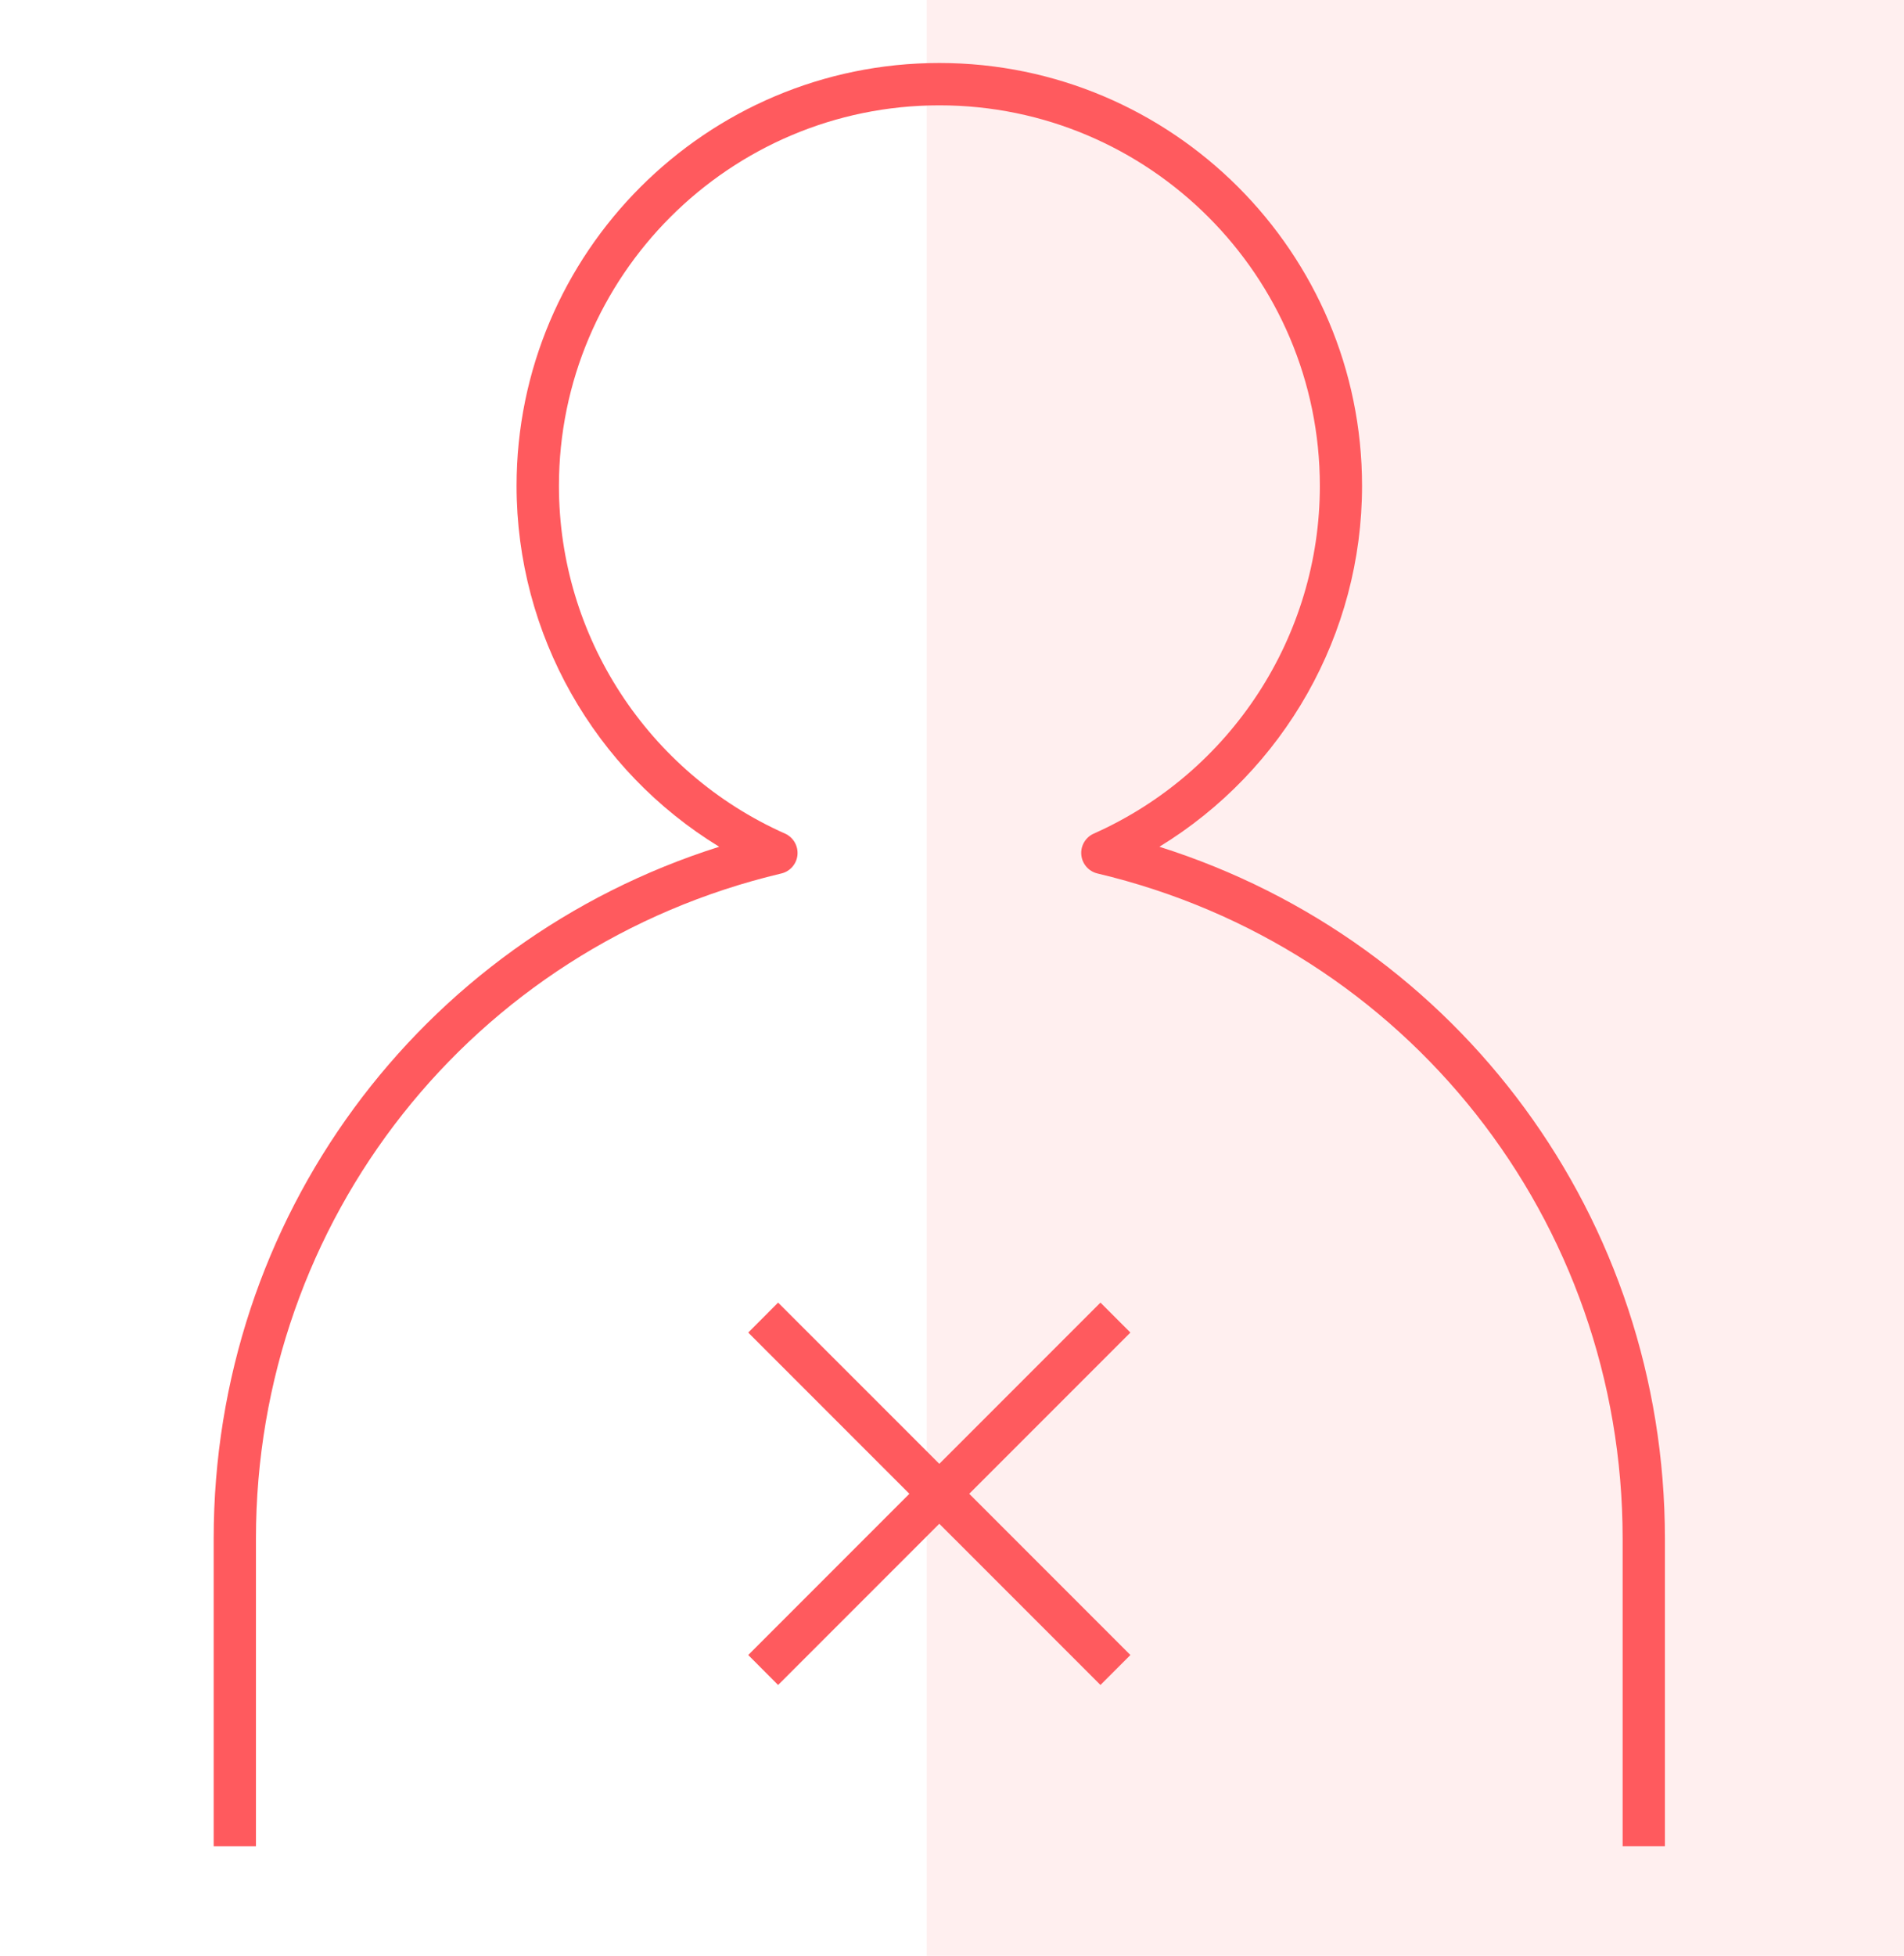
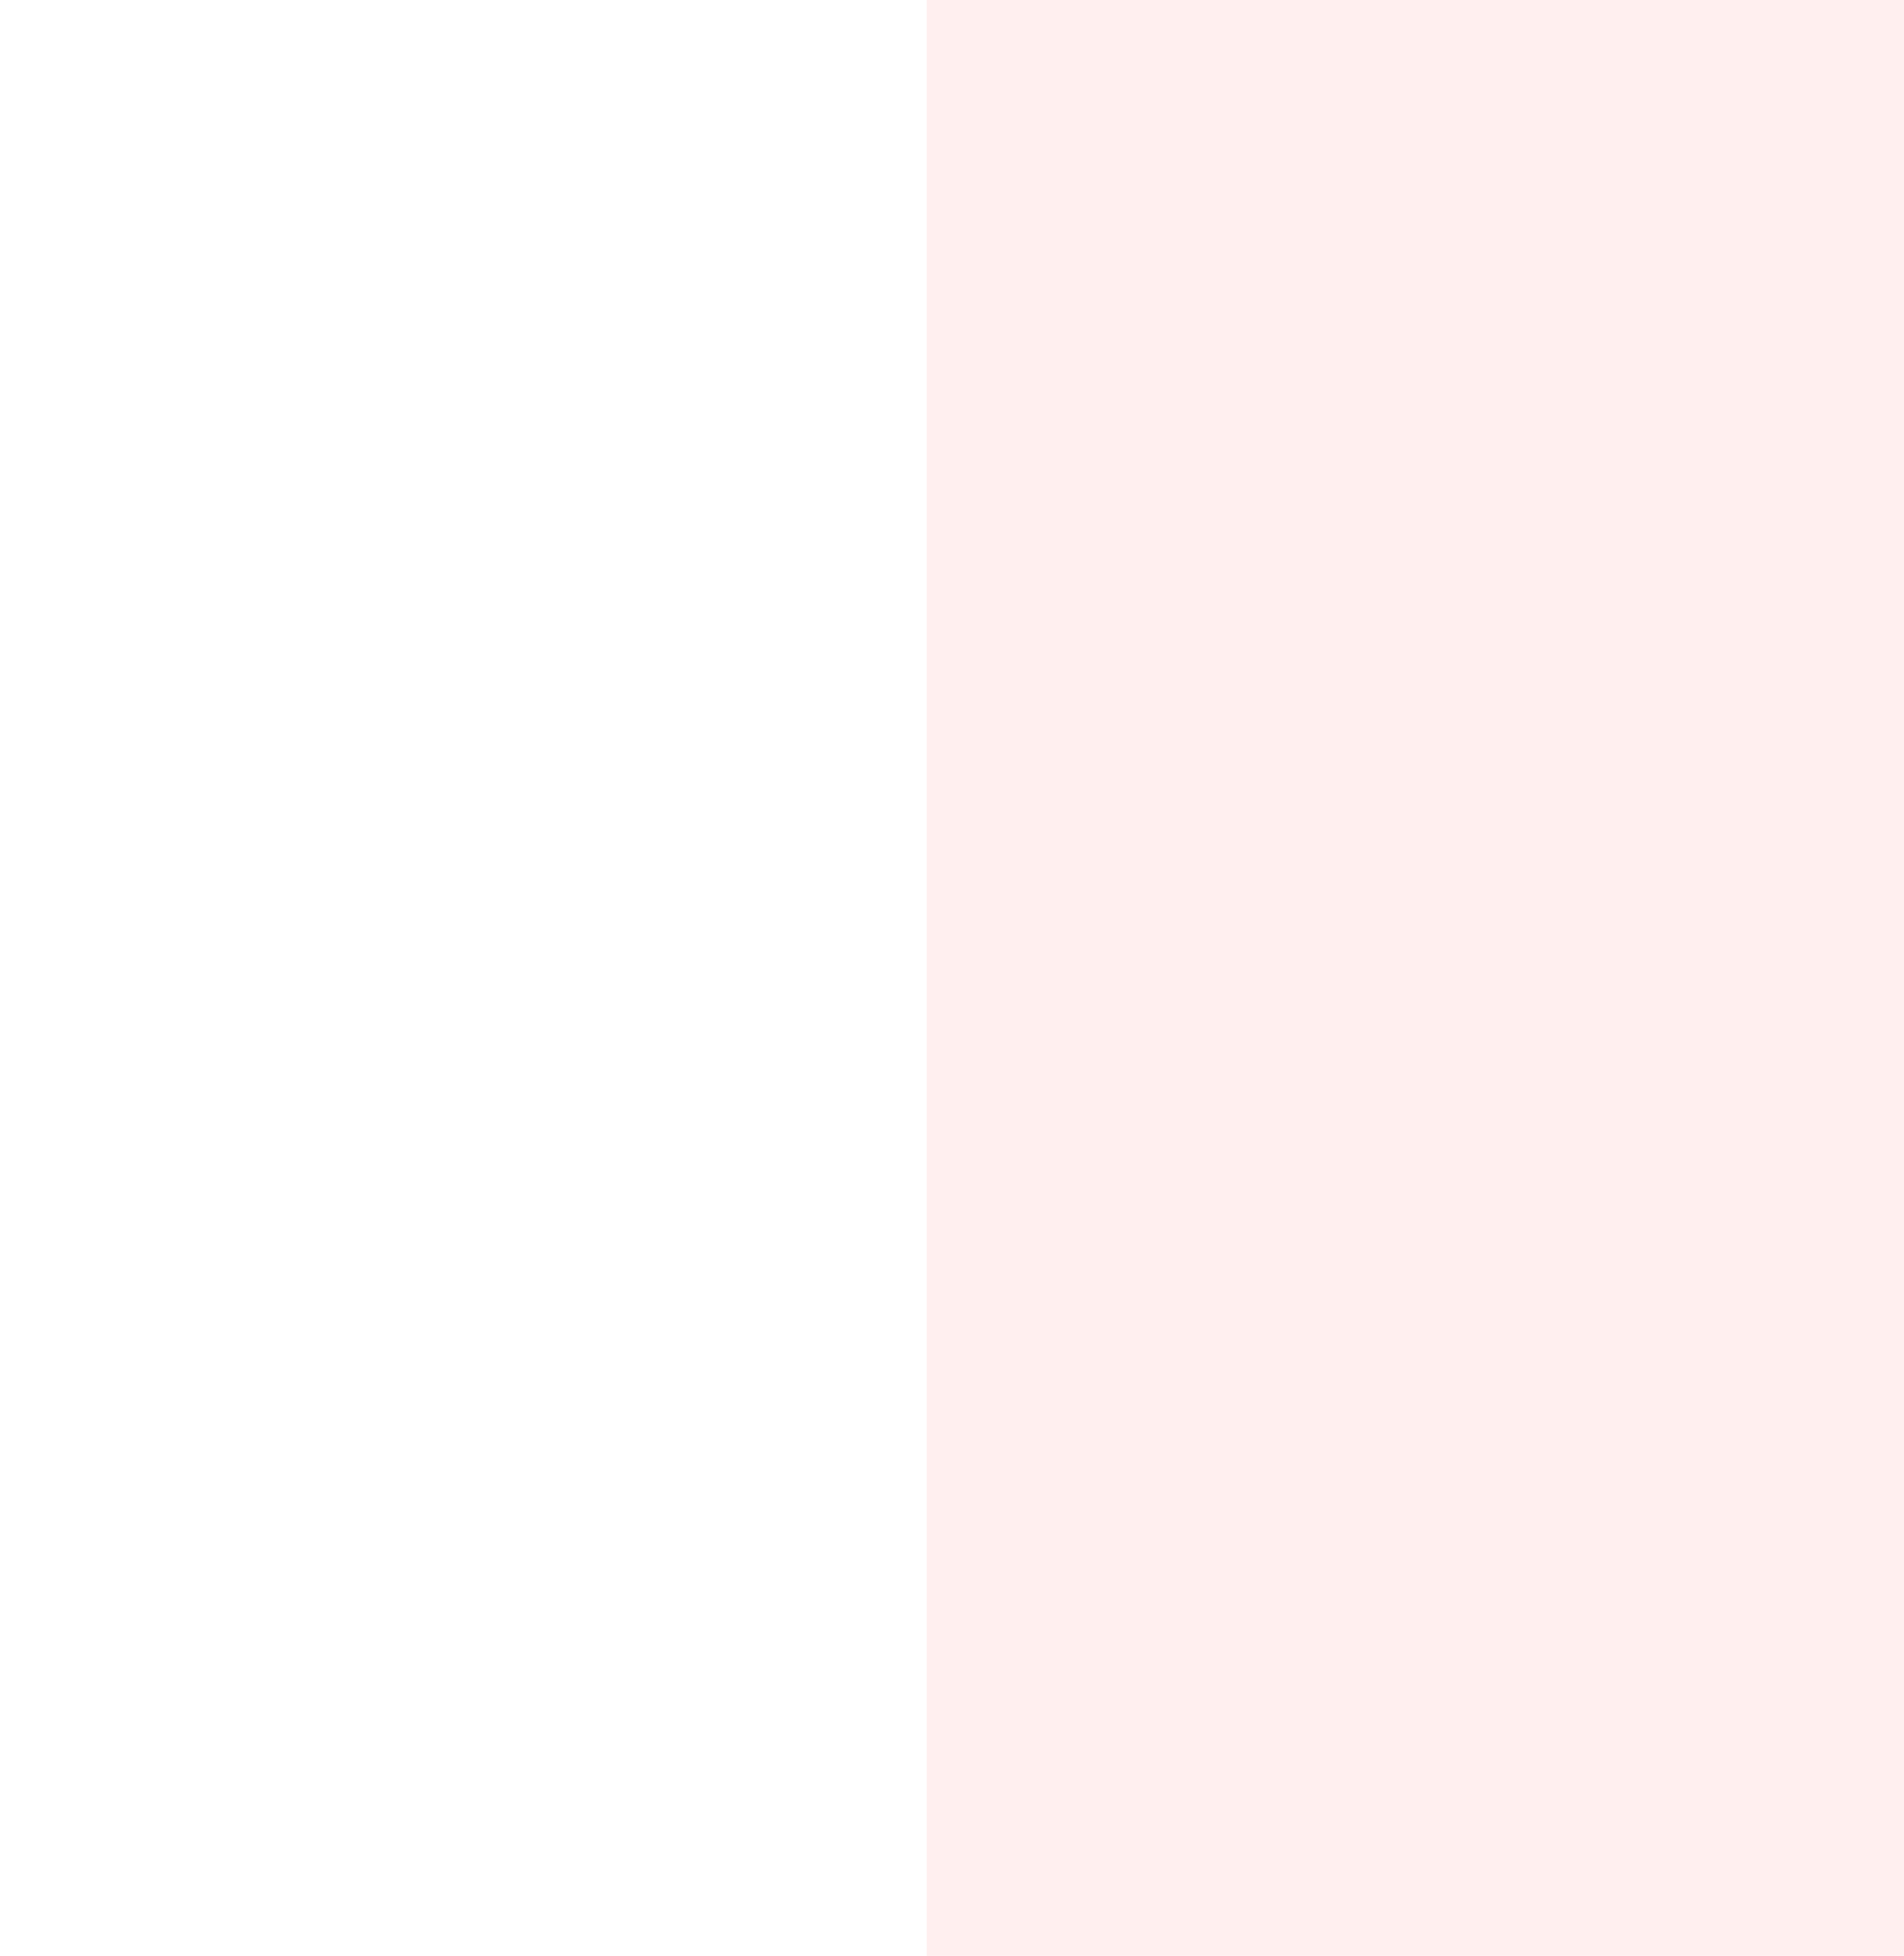
<svg xmlns="http://www.w3.org/2000/svg" width="75" height="77" viewBox="0 0 75 77" fill="none">
  <rect x="36.5" width="38.5" height="77" fill="#FF5A5E" fill-opacity="0.1" />
  <g clip-path="url(#clip0_1568_7242)">
-     <path d="M65.582 60.577V72.688H63.917V60.577C63.917 48.045 55.41 37.276 43.23 34.39C42.883 34.307 42.626 34.013 42.594 33.659C42.559 33.303 42.758 32.966 43.084 32.82C48.495 30.413 51.99 25.038 51.99 19.132C51.99 10.87 45.267 4.147 37.005 4.147C28.74 4.147 22.017 10.87 22.017 19.132C22.017 25.041 25.514 30.413 30.923 32.82C31.249 32.966 31.445 33.303 31.413 33.659C31.381 34.013 31.124 34.309 30.777 34.39C18.59 37.276 10.082 48.045 10.082 60.577V72.688H8.417V60.577C8.417 47.988 16.504 37.073 28.33 33.338C23.421 30.341 20.348 24.971 20.348 19.13C20.348 9.949 27.817 2.48 37 2.48C46.183 2.48 53.652 9.949 53.652 19.13C53.652 24.969 50.579 30.339 45.669 33.338C57.496 37.073 65.582 47.985 65.582 60.577ZM43.348 51.285L37 57.633L30.65 51.285L29.473 52.465L35.821 58.812L29.473 65.16L30.65 66.34L37 59.992L43.348 66.34L44.527 65.16L38.179 58.812L44.527 52.465L43.348 51.285Z" fill="#FF5A5E" />
-   </g>
+     </g>
  <defs>
    <clipPath id="clip0_1568_7242">
-       <rect width="74" height="74" fill="white" transform="translate(0 1)" />
-     </clipPath>
+       </clipPath>
  </defs>
</svg>